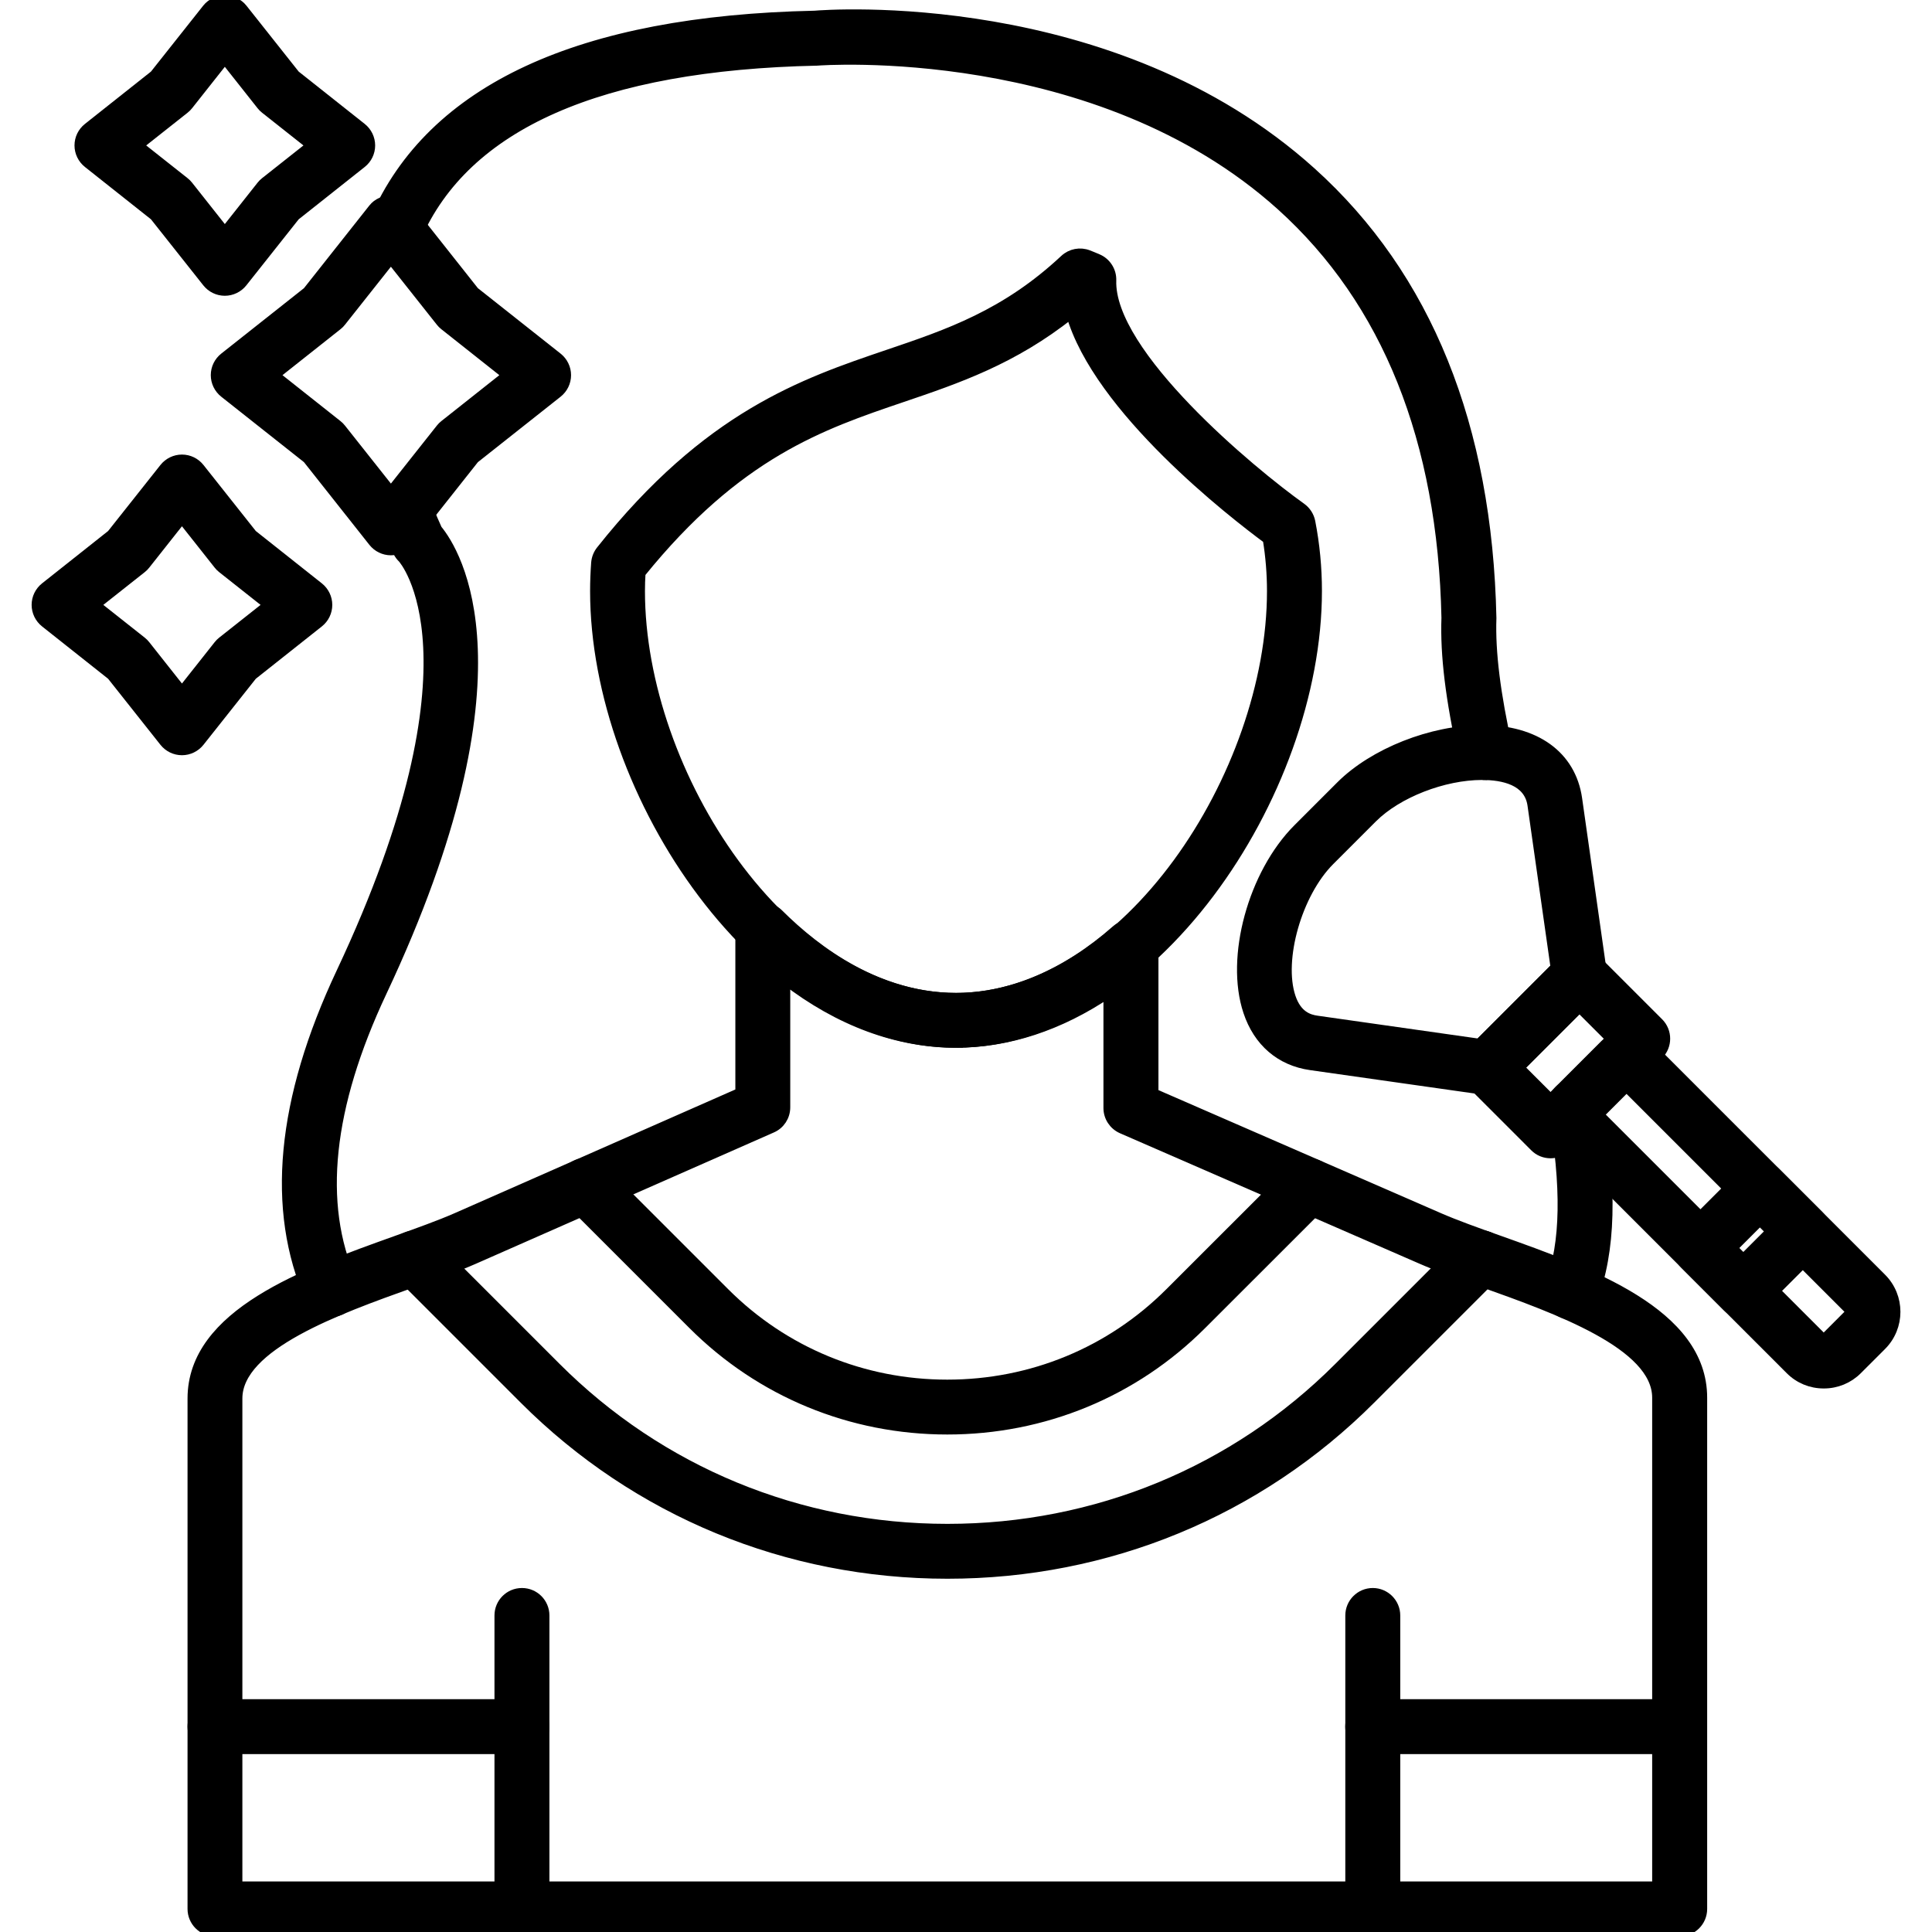
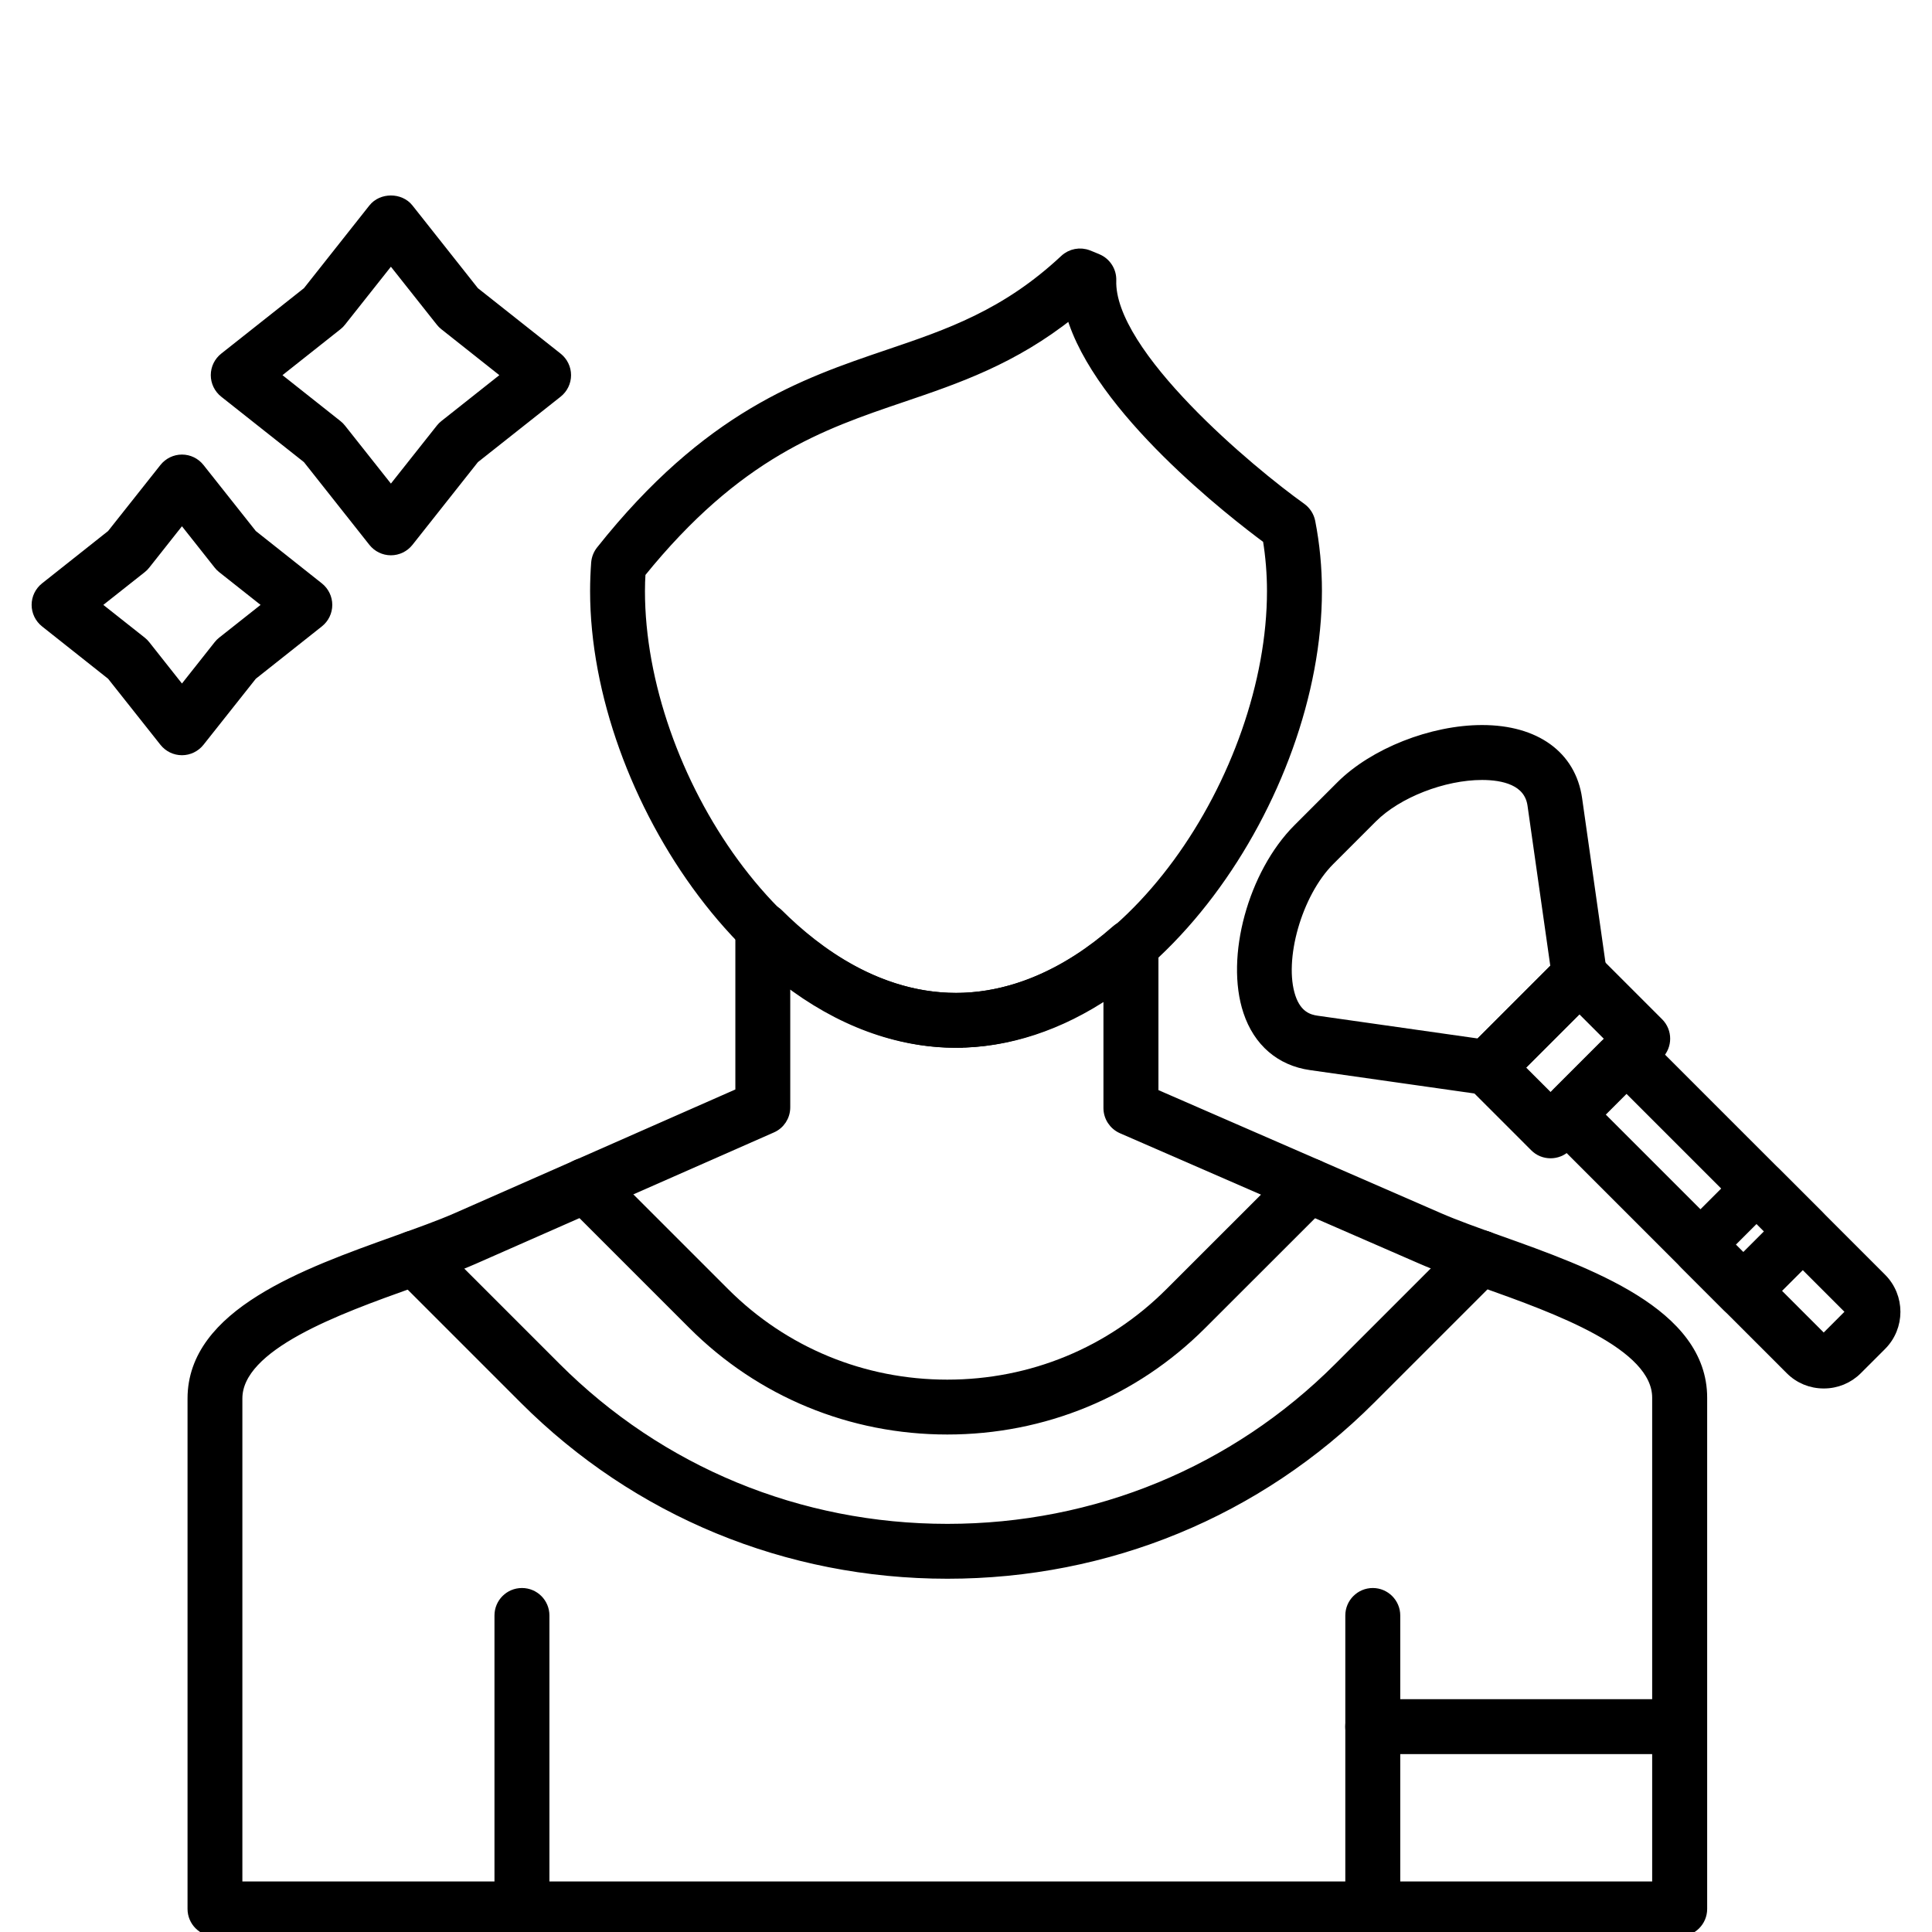
<svg xmlns="http://www.w3.org/2000/svg" viewBox="0 0 100 100" fill-rule="evenodd">
  <path d="m76.984 56.43c-0.055 0-0.109-0.004-0.164-0.012l-8.98-1.277c-1.566-0.223-2.719-1.211-3.242-2.789-0.934-2.797 0.25-7.129 2.578-9.461l2.215-2.215c1.707-1.707 4.719-2.898 7.324-2.898 2.766 0 4.606 1.332 4.926 3.562l1.277 8.984c0.051 0.363-0.07 0.734-0.332 0.992l-4.769 4.769c-0.223 0.223-0.523 0.344-0.828 0.344zm-0.273-16.309c-2 0-4.383 0.93-5.668 2.215l-2.215 2.215c-1.684 1.684-2.664 5.117-2.016 7.062 0.32 0.957 0.926 1.148 1.352 1.207l8.402 1.195 3.941-3.941-1.195-8.402c-0.18-1.281-1.516-1.551-2.602-1.551z" fill-rule="evenodd" stroke-width="0.5" stroke="black" />
  <path d="m94.395 71.617c-0.66 0-1.277-0.254-1.742-0.723l-12.066-12.066c-0.629-0.629-0.629-1.652 0-2.281l2.457-2.457c0.609-0.609 1.672-0.609 2.285 0l12.066 12.066c0.961 0.961 0.961 2.527 0 3.488l-1.254 1.254c-0.465 0.465-1.082 0.719-1.742 0.719zm-11.637-13.93 11.551 11.551c0.039 0.039 0.105 0.07 0.172 0l1.254-1.254c0.047-0.047 0.047-0.129 0-0.172l-11.551-11.551z" fill-rule="evenodd" stroke-width="0.5" stroke="black" />
  <path d="m80.258 59.703c-0.301 0-0.602-0.113-0.828-0.344l-3.273-3.273c-0.457-0.457-0.457-1.199 0-1.656l4.769-4.769c0.457-0.457 1.199-0.457 1.656 0l3.273 3.273c0.457 0.457 0.457 1.199 0 1.656l-4.769 4.769c-0.227 0.23-0.527 0.344-0.828 0.344zm-1.617-4.445 1.617 1.617 3.109-3.109-1.617-1.617-3.113 3.113z" fill-rule="evenodd" stroke-width="0.5" stroke="black" />
-   <path d="m90.23 67.988c-0.312 0-0.609-0.125-0.828-0.344l-2.215-2.215c-0.457-0.457-0.457-1.199 0-1.656l3.082-3.082c0.219-0.219 0.52-0.344 0.828-0.344 0.312 0 0.609 0.125 0.828 0.344l2.215 2.215c0.457 0.457 0.457 1.199 0 1.656l-3.082 3.082c-0.219 0.219-0.52 0.344-0.828 0.344zm-0.559-3.387 0.559 0.559 1.426-1.426-0.559-0.559z" fill-rule="evenodd" stroke-width="0.5" stroke="black" />
+   <path d="m90.23 67.988c-0.312 0-0.609-0.125-0.828-0.344l-2.215-2.215c-0.457-0.457-0.457-1.199 0-1.656l3.082-3.082c0.219-0.219 0.52-0.344 0.828-0.344 0.312 0 0.609 0.125 0.828 0.344l2.215 2.215c0.457 0.457 0.457 1.199 0 1.656l-3.082 3.082c-0.219 0.219-0.52 0.344-0.828 0.344zm-0.559-3.387 0.559 0.559 1.426-1.426-0.559-0.559" fill-rule="evenodd" stroke-width="0.5" stroke="black" />
  <path d="m86.938 99.977h-75.809c-0.648 0-1.172-0.527-1.172-1.172v-26.418c0-4.398 5.84-6.488 10.531-8.168 1.164-0.418 2.266-0.812 3.125-1.188l14.699-6.477v-8.418c0-0.473 0.285-0.902 0.723-1.082 0.438-0.18 0.941-0.082 1.277 0.254 1.984 1.977 5.188 4.336 9.172 4.336 2.812 0 5.676-1.211 8.281-3.504 0.348-0.305 0.836-0.375 1.258-0.188 0.418 0.191 0.688 0.609 0.688 1.066v7.57l14.781 6.438c0.844 0.367 1.922 0.754 3.066 1.16 4.703 1.676 10.555 3.762 10.555 8.16v26.461c0 0.648-0.527 1.172-1.172 1.172zm-74.637-2.344h73.465v-25.289c0-2.746-5.199-4.598-8.996-5.953-1.18-0.422-2.297-0.816-3.215-1.219l-15.488-6.746c-0.426-0.188-0.703-0.609-0.703-1.074v-5.949c-2.512 1.695-5.199 2.578-7.883 2.578-3.039 0-6.051-1.117-8.828-3.258v6.594c0 0.465-0.273 0.887-0.699 1.07l-15.398 6.785c-0.938 0.414-2.074 0.82-3.281 1.25-3.789 1.355-8.98 3.215-8.98 5.965v25.246z" fill-rule="evenodd" stroke-width="0.5" stroke="black" />
  <path d="m49.039 81.465c-8.301 0-16.082-3.211-21.91-9.039l-6.488-6.488c-0.457-0.457-0.457-1.199 0-1.656s1.199-0.457 1.656 0l6.488 6.488c5.387 5.387 12.578 8.355 20.254 8.355 7.676 0 14.867-2.965 20.254-8.355l6.504-6.504c0.457-0.457 1.199-0.457 1.656 0s0.457 1.199 0 1.656l-6.504 6.504c-5.828 5.828-13.609 9.039-21.91 9.039z" fill-rule="evenodd" stroke-width="0.5" stroke="black" />
  <path d="m49.035 74c-4.988 0-9.664-1.93-13.172-5.434l-6.383-6.383c-0.457-0.457-0.457-1.199 0-1.656 0.457-0.457 1.199-0.457 1.656 0l6.383 6.383c3.062 3.062 7.152 4.75 11.512 4.75 4.363 0 8.449-1.688 11.512-4.75l6.375-6.371c0.457-0.457 1.199-0.457 1.656 0 0.457 0.457 0.457 1.199 0 1.656l-6.375 6.371c-3.504 3.504-8.18 5.434-13.168 5.434z" fill-rule="evenodd" stroke-width="0.5" stroke="black" />
  <path d="m49.484 53.984c-10.066 0-18.691-12.863-18.691-23.391 0-0.484 0.02-0.977 0.055-1.461 0.02-0.234 0.105-0.453 0.25-0.637 5.547-6.988 10.492-8.664 14.852-10.145 3.137-1.062 6.098-2.066 9.152-4.922 0.332-0.309 0.809-0.398 1.227-0.234 0.164 0.062 0.324 0.133 0.484 0.199 0.445 0.188 0.73 0.633 0.715 1.117-0.133 3.801 7.238 9.922 9.828 11.766 0.246 0.176 0.414 0.438 0.473 0.73 0.23 1.176 0.344 2.379 0.344 3.582 0 10.531-8.625 23.391-18.691 23.391zm-16.324-24.316c-0.016 0.305-0.027 0.613-0.027 0.926 0 9.477 7.543 21.047 16.348 21.047 8.805 0 16.348-11.574 16.348-21.047 0-0.902-0.074-1.805-0.219-2.688-1.773-1.309-8.781-6.734-10.184-11.664-2.981 2.379-5.894 3.367-8.727 4.328-4.191 1.422-8.523 2.894-13.543 9.102z" fill-rule="evenodd" stroke-width="0.5" stroke="black" />
-   <path d="m81.332 68.055c-0.137 0-0.277-0.023-0.418-0.078-0.605-0.23-0.91-0.906-0.68-1.512 0.797-2.102 0.848-5.051 0.152-9.016-0.113-0.637 0.312-1.246 0.949-1.355 0.637-0.109 1.246 0.312 1.355 0.949 0.781 4.453 0.695 7.707-0.273 10.254-0.176 0.469-0.621 0.754-1.094 0.754zm-64.207-0.137c-0.449 0-0.879-0.258-1.07-0.695-2.043-4.606-1.508-10.285 1.598-16.883 7.715-16.391 3.227-21.402 3.18-21.449-0.098-0.094-0.176-0.199-0.234-0.32-0.016-0.027-0.332-0.676-0.738-1.746-0.227-0.605 0.078-1.281 0.684-1.508 0.605-0.23 1.281 0.078 1.508 0.684 0.258 0.691 0.48 1.18 0.582 1.402 0.941 1.141 4.934 7.363-2.863 23.938-2.801 5.953-3.332 10.977-1.574 14.934 0.262 0.59-0.004 1.281-0.594 1.547-0.152 0.066-0.316 0.098-0.473 0.098zm59.758-27.793c-0.535 0-1.02-0.371-1.141-0.918-0.672-3.008-0.953-5.309-0.883-7.231-0.195-9.188-3.07-16.383-8.543-21.32-9.523-8.59-23.883-7.523-24.027-7.508-11.246 0.238-18.199 3.312-20.738 9.141-0.258 0.594-0.949 0.867-1.543 0.605-0.594-0.258-0.863-0.949-0.605-1.543 2.938-6.746 10.598-10.293 22.766-10.547 0.555-0.051 15.418-1.172 25.703 8.098 5.984 5.391 9.121 13.156 9.332 23.09-0.062 1.762 0.211 3.934 0.828 6.703 0.141 0.633-0.258 1.258-0.887 1.398-0.086 0.02-0.172 0.027-0.254 0.027z" fill-rule="evenodd" stroke-width="0.5" stroke="black" />
  <path d="m20.234 28.492c-0.359 0-0.695-0.164-0.918-0.445l-3.406-4.305-4.305-3.406c-0.281-0.223-0.445-0.562-0.445-0.918 0-0.359 0.164-0.695 0.445-0.918l4.305-3.406 3.406-4.305c0.445-0.562 1.391-0.562 1.836 0l3.406 4.305 4.305 3.406c0.281 0.223 0.445 0.562 0.445 0.918 0 0.359-0.164 0.695-0.445 0.918l-4.305 3.406-3.406 4.305c-0.223 0.281-0.562 0.445-0.918 0.445zm-6.016-9.074 3.25 2.574c0.07 0.055 0.137 0.121 0.191 0.191l2.574 3.25 2.574-3.25c0.055-0.07 0.121-0.137 0.191-0.191l3.25-2.574-3.25-2.574c-0.07-0.055-0.137-0.121-0.191-0.191l-2.574-3.25-2.574 3.25c-0.055 0.07-0.121 0.137-0.191 0.191z" fill-rule="evenodd" stroke-width="0.5" stroke="black" />
  <path d="m27.016 99.977c-0.648 0-1.172-0.527-1.172-1.172v-15.188c0-0.648 0.523-1.172 1.172-1.172s1.172 0.527 1.172 1.172v15.188c0 0.648-0.523 1.172-1.172 1.172z" fill-rule="evenodd" stroke-width="0.5" stroke="black" />
-   <path d="m27.016 90.543h-15.887c-0.648 0-1.172-0.527-1.172-1.172 0-0.645 0.523-1.172 1.172-1.172h15.887c0.648 0 1.172 0.527 1.172 1.172 0 0.645-0.523 1.172-1.172 1.172z" fill-rule="evenodd" stroke-width="0.5" stroke="black" />
  <path d="m71.055 99.977c-0.648 0-1.172-0.527-1.172-1.172v-15.188c0-0.648 0.527-1.172 1.172-1.172 0.645 0 1.172 0.527 1.172 1.172v15.188c0 0.648-0.523 1.172-1.172 1.172z" fill-rule="evenodd" stroke-width="0.5" stroke="black" />
  <path d="m86.938 90.543h-15.887c-0.648 0-1.172-0.527-1.172-1.172 0-0.645 0.527-1.172 1.172-1.172h15.887c0.648 0 1.172 0.527 1.172 1.172 0 0.645-0.523 1.172-1.172 1.172z" fill-rule="evenodd" stroke-width="0.5" stroke="black" />
-   <path d="m11.637 15.059c-0.359 0-0.695-0.164-0.918-0.445l-2.727-3.441-3.441-2.727c-0.281-0.223-0.445-0.562-0.445-0.918 0-0.359 0.164-0.695 0.445-0.918l3.441-2.727 2.727-3.441c0.445-0.562 1.391-0.562 1.836 0l2.727 3.441 3.441 2.727c0.281 0.223 0.445 0.562 0.445 0.918 0 0.359-0.164 0.695-0.445 0.918l-3.441 2.727-2.727 3.441c-0.223 0.281-0.562 0.445-0.918 0.445zm-4.473-7.531 2.391 1.891c0.07 0.055 0.137 0.121 0.191 0.191l1.891 2.391 1.891-2.391c0.055-0.07 0.121-0.137 0.191-0.191l2.391-1.891-2.391-1.891c-0.07-0.055-0.137-0.121-0.191-0.191l-1.891-2.391-1.891 2.391c-0.055 0.07-0.121 0.137-0.191 0.191z" fill-rule="evenodd" stroke-width="0.5" stroke="black" />
  <path d="m9.418 38.84c-0.359 0-0.695-0.164-0.918-0.445l-2.727-3.441-3.441-2.727c-0.281-0.223-0.445-0.562-0.445-0.918 0-0.359 0.164-0.695 0.445-0.918l3.441-2.727 2.727-3.441c0.223-0.281 0.562-0.445 0.918-0.445 0.359 0 0.695 0.164 0.918 0.445l2.727 3.441 3.441 2.727c0.281 0.223 0.445 0.562 0.445 0.918 0 0.359-0.164 0.695-0.445 0.918l-3.441 2.727-2.727 3.441c-0.223 0.281-0.562 0.445-0.918 0.445zm-4.473-7.531 2.391 1.891c0.07 0.055 0.137 0.121 0.191 0.191l1.891 2.391 1.891-2.391c0.055-0.07 0.121-0.137 0.191-0.191l2.391-1.891-2.391-1.891c-0.07-0.055-0.137-0.121-0.191-0.191l-1.891-2.391-1.891 2.391c-0.055 0.07-0.121 0.137-0.191 0.191z" fill-rule="evenodd" stroke-width="0.5" stroke="black" />
</svg>